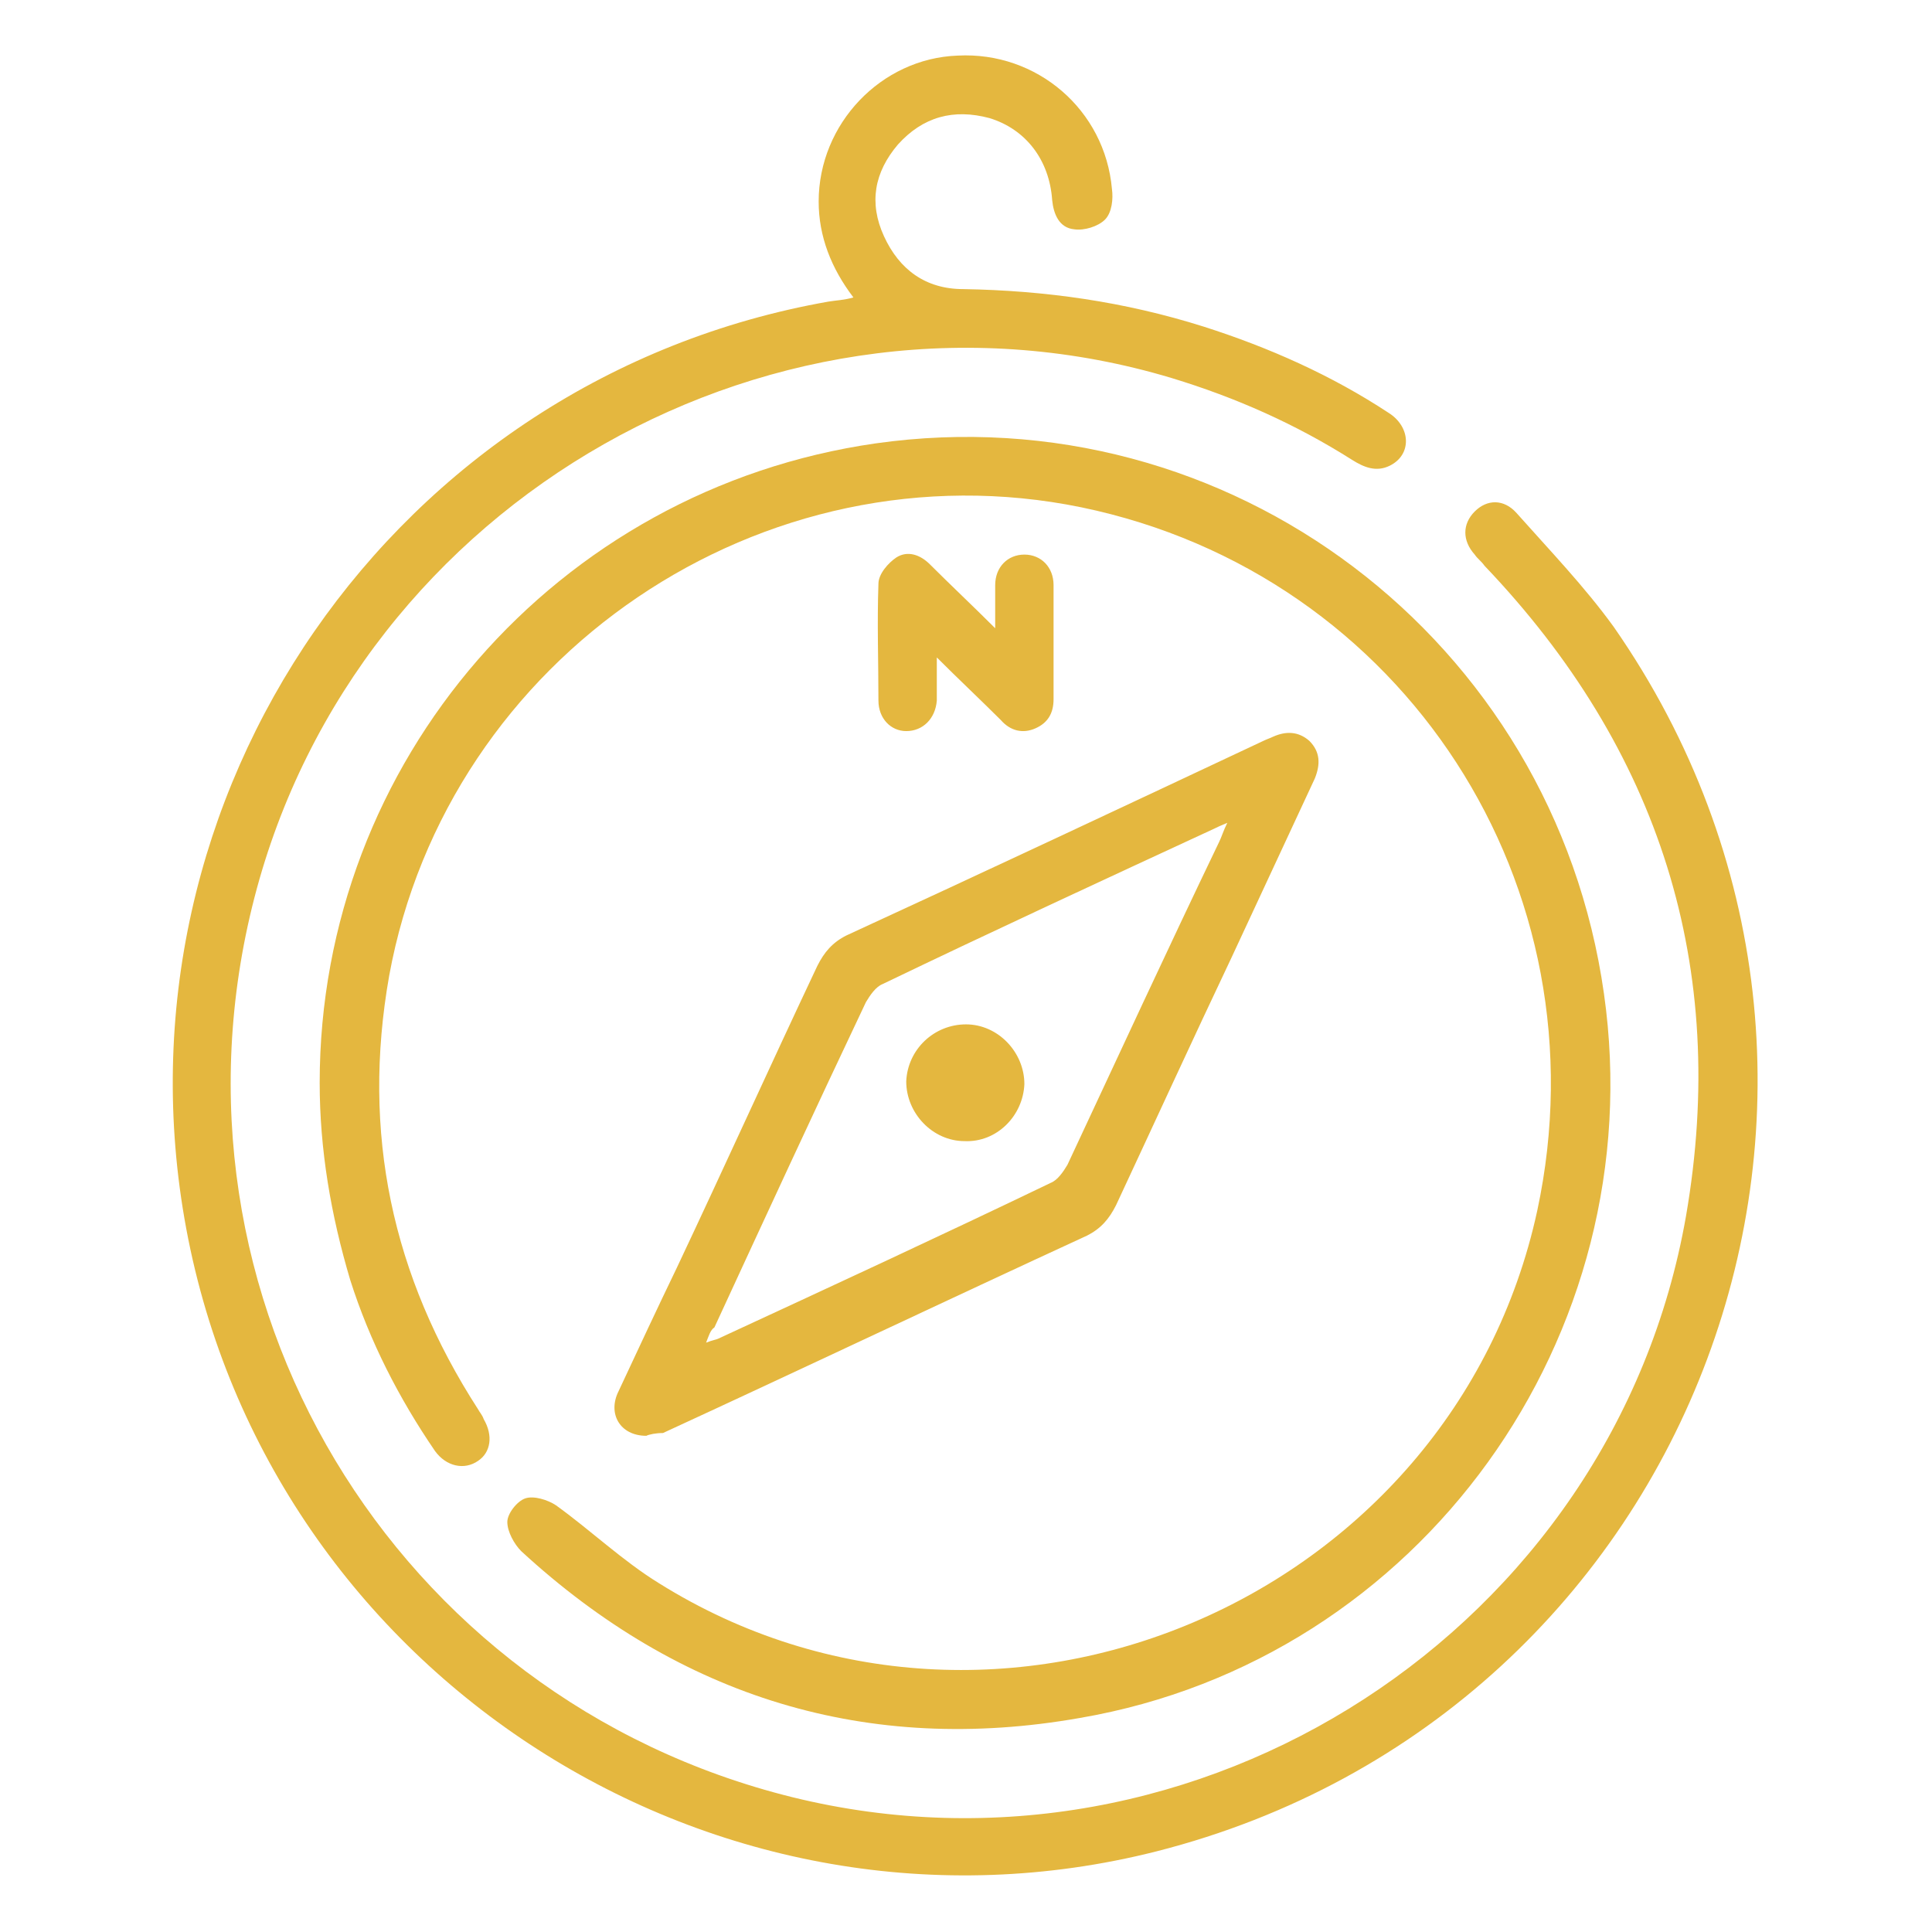
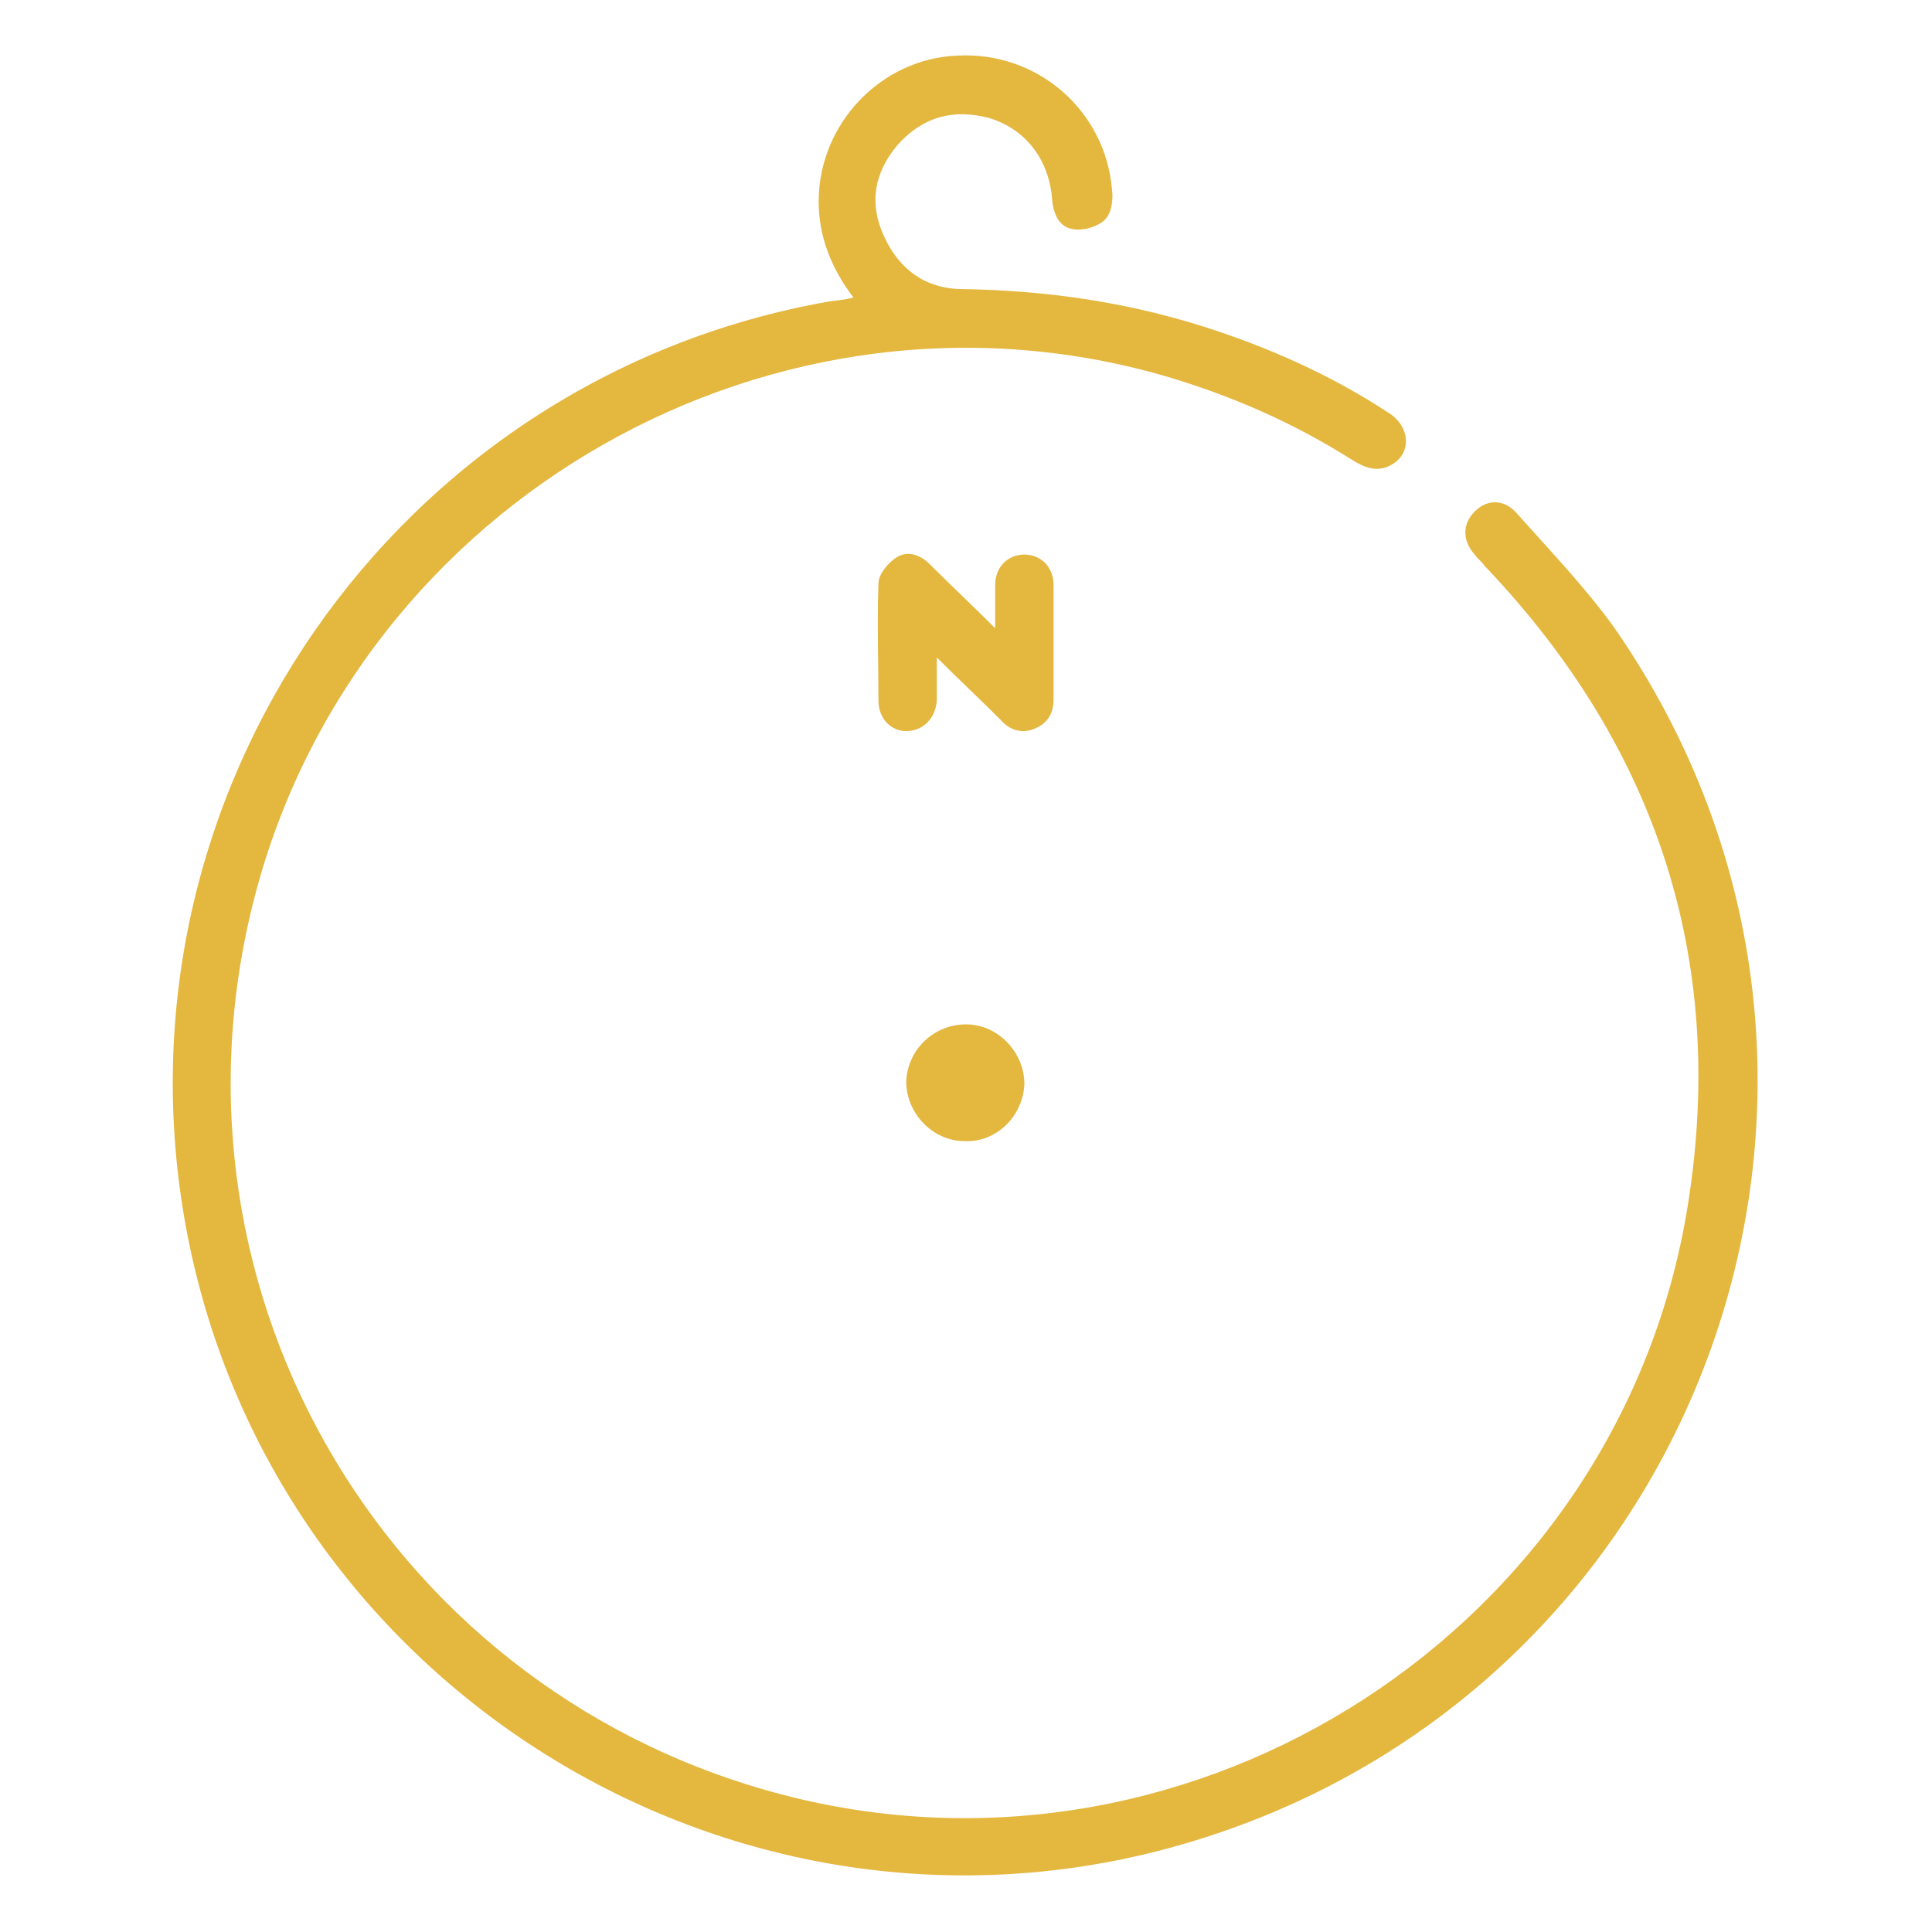
<svg xmlns="http://www.w3.org/2000/svg" version="1.1" id="Layer_1" x="0px" y="0px" viewBox="0 0 139 139" style="enable-background:new 0 0 139 139;" xml:space="preserve">
  <style type="text/css">
	.st0{display:none;}
	.st1{display:inline;fill:none;}
	.st2{display:inline;}
	.st3{fill-rule:evenodd;clip-rule:evenodd;fill:#E4B73F;}
	.st4{fill:#E4B73F;}
</style>
  <g id="Layer_x0020_1" class="st0">
    <rect class="st1" width="139" height="139" />
    <g id="_3097415324528" class="st2">
      <path class="st3" d="M29.9,111.5h24.8l1.3,3.6H29C29.1,113.7,29.8,112.9,29.9,111.5z M7.4,117.3V85.5c0-2.8,1.9-4.8,3.6-5.8    c4.1-2.3,3.6,1.3,3.6-5.6c0-3.9-0.2-5.5,1.9-7.6c1.4-1.5,3.8-2.6,6.6-2.6c4.1,0,7.8-0.8,7.8,1.9c0,4.6-12.6-1.4-12.6,5.8    c0,11.7-0.3,4.3,4.9,8.9c3.3,2.9,2.4,6.9,2.4,12.7h28.6c1.4,0,2.6,0.7,3.4,1.2c1.1-0.3,1.9-1.2,3.6-1.2h9c1.4,0,2.8,3.7-1,3.7    c-8.7,0-9.7-1-9.7,3.6h4.1c4.2,0,6.1,6.2,1.1,9.1c-2.1,1.2-3.4,1.3-5.9,1.9c0.1,1.4,0.9,2.2,1,3.6h23.1c0.4-0.8,0.8-2.2,1.1-3.2    c0.4-1.2,0.6-2.3,1.1-3.3c-1.8-0.1-5.5-2.5-6.8-3.4c-3.3-2.4-4.2-3.8-4.2-7.3c0-1.8,2.3-4.6,5.1-4.6h10.7v-8    c0-3.3,3.5-6.6,7.3-6.6c0-6.1,1.2-10.9-4.6-10.9H64.2c-2.2,0-3.8,0.9-4.4,2.4c-0.5,1.4-0.3,11.1-0.3,13.3c0,1.2,0.7,5.3-1.5,5.3    c-2.6,0-2.2-1.7-2.2-4.4c0-2.1,0-4.2,0-6.3c0-4.9,0.9-8.9-2.5-10.1c-3.5-1.2-16.2,0.5-18.2-0.8c-1.6-1-0.5-3.4,0.8-3.4H51    c3.8,0,5,1.5,6.8,2.7c1.1-1.7,4.1-2.7,7-2.7h27.4c3.4,0,6.5,1.7,7.7,4c1.3,2.4,0.8,7.6,0.8,10.6c0.7,0.3,1.9,0.5,2.8,0.8    c1.1,0.4,1.2,0.9,2.3,1.1l2.8-6.2c0.4-0.8,0.6-1.2,0.9-2l4.7-10.3c0.8-1.7,1.9-4.6,2.8-5.9c3.9-6,14.5-5.4,14.5,0.9    c0,11.9-1.6,24.8-5.6,34.7c-0.8,1.9-1.5,3.4-2.5,5.3s-5.1,7.8-7,8.3l1.4,5c0.6,1.7,0.9,2.9,1.5,4.6c0.9,3.1,3.6,8.2-0.2,8.2    c-1.5,0-1.9-2-2.3-3.3l-2.5-8.1c-0.4-1.3-0.9-2.7-1.2-4.1c-5.9,3.1-13.7,4-20.8,3.1c-1.1-0.1-2.8-0.6-4-0.7c0,1.9-1.3,3.5-1.5,5.3    h17c1,0,4.1-0.4,4.1,1.5c0,2.7-1.4,2.2-4.4,2.2h-18c-0.5,1.1-0.8,4.1-2.4,4.1c-3.4,0-1.8-3.4-1.7-4.1H61c1.1,2.2,0.6,4.1-1,4.1    c-2.1,0-2.3-1.6-2.9-4.1H27.7c-0.8,1.6-0.6,4.1-2.9,4.1c-3.3,0-0.6-5.4-0.2-6.8c0.4-1.6,1.1-3.1,1.5-4.6    c-11.1-0.9-11.3-10.9-4.1-10.9V86.2c0-2.6-2-3.9-4.6-3.9s-6.3,0-6.3,3.9v28.9h8.3c2.7,0,2.2,3.6,0.5,3.6H8.8    C8.2,118.8,7.4,117.9,7.4,117.3L7.4,117.3z M21,104.5c0.3-0.2,0.3-0.2,0.7-0.2h41.5c1.3,0,1.2,2-2.5,3.1S34.6,108,29.2,108    c-2.1,0-7.1-0.4-8.2-2.3C20.6,104.7,21,104.7,21,104.5z M25.6,96.9h27.2c1.7,0,3.2,0.3,3.2,1.9v1.7H25.6    C25.6,100.6,25.6,96.9,25.6,96.9z M93.5,93.3c0-8.4-1.2-10.9,6.3-10.9c2,0,3.3,0.7,4.1,1.9l-1.5,3.4C100.8,91.1,98,93.3,93.5,93.3    z M127.8,61c0,5.7-1.4,15.9-2.8,21.3c-1.6,6.3-3.5,11.7-7.3,16.7c-8,10.7-30.3,10.3-39,1.4c-0.5-0.5-1-1.1-0.8-1.9    c0.2-1,0.8-1.4,1.6-1.5c1.7-0.3,20.5,0,24,0c4.9,0,9.1-3.4,10.9-7l9.5-20.6c0.6-1.4,1.2-2.8,1.9-4.2L127.8,61L127.8,61z     M103.2,93.3c1.1-1.6,1.8-1.7,2.9-4.6l7.1-15.5c1-1.9,6.5-14.5,7.2-15.4c1.3-1.8,2.4-2.1,5.4-2.1c-0.4,1.8-12.3,26.6-14.1,31    C110.3,90.2,107.8,92.9,103.2,93.3z" />
      <path class="st3" d="M18.3,45.7c10.3,0,19-1.6,27.1-4.7c17.4-6.7,17.5-13.1,32.7-4.6c5,2.8,2.3,2.9,11.4-3.2    c2.5-1.7,5-3.3,7.7-4.7v20.9H18.3V45.7z M14.6,17.6v33.7c0,1.5,1.2,1.9,2.7,1.9h80.8c1.4,0,2.7-0.5,2.7-1.9V17.6    c0-0.8-1.1-1.5-1.9-1.5H73.6c-2.5,0-3,3.9,0.7,3.9h22.8c0,5.2,0.7,3.6-3.7,6.3l-11.8,7.8l-3.3-1.8c-1.2-0.6-2.2-1.2-3.4-1.7    c-12.2-5.2-15.9,0.8-30.4,6.7c-7.3,2.9-18,4.8-26.3,4.8V20h47.1c3.7,0,3.3-3.9,0.7-3.9H16.6C15.7,16.1,14.6,16.8,14.6,17.6z" />
    </g>
  </g>
  <g>
    <path class="st4" d="M61.4,21.4c-1.6-2.1-2.5-4.4-2.5-6.9c0-5.6,4.5-10.3,10-10.5c5.7-0.3,10.6,3.9,11.1,9.6c0.1,0.7,0,1.7-0.5,2.2   c-0.5,0.5-1.5,0.8-2.2,0.7c-1.1-0.1-1.5-1.1-1.6-2.1c-0.2-2.9-1.9-5.1-4.5-5.9c-2.6-0.7-4.8-0.1-6.6,1.9c-1.7,2-2.1,4.2-1,6.6   s3,3.8,5.7,3.8c5.9,0.1,11.6,0.9,17.3,2.7c4.7,1.5,9.2,3.5,13.3,6.2c1.6,1,1.7,3,0.1,3.8c-1,0.5-1.9,0.1-2.7-0.4   c-4.1-2.6-8.4-4.5-13-5.9c-28.3-8.5-58.6,8.7-66,37.4s10,57.6,38.7,64.7c29.2,7.2,59.1-12.1,64.3-41.8c3.1-17.9-1.9-33.6-14.5-46.8   c-0.2-0.3-0.5-0.5-0.7-0.8c-0.9-1-0.9-2.2,0-3.1c0.9-0.9,2.1-0.9,3,0.1c2.4,2.7,4.9,5.3,7,8.2c22.9,32.9,6,78.2-32.9,88.1   c-31.6,8-63.8-12.6-69.8-44.8c-5.8-31.2,15-61.2,46.2-66.7C60.2,21.6,60.7,21.6,61.4,21.4z" />
-     <path class="st4" d="M23,77.9c0-23.1,17-42.7,40-46c25.4-3.6,48.8,14.1,52.4,39.6c3.5,24.6-13.2,47.9-37.7,52.1   c-15.3,2.7-28.8-1.5-40.2-12c-0.5-0.5-1-1.4-1-2.1c0-0.6,0.7-1.5,1.3-1.7s1.6,0.1,2.2,0.5c2.5,1.8,4.8,4,7.4,5.6   c24.3,15.2,57.1,1.3,63.2-26.8c5-23.3-9.6-45.8-32.8-50.6C54.9,31.8,32.2,47.2,28,70.2c-2,11.3,0.2,21.6,6.4,31.2   c0.1,0.2,0.3,0.4,0.4,0.7c0.7,1.2,0.5,2.4-0.4,3c-1,0.7-2.3,0.4-3.1-0.7c-2.6-3.8-4.7-7.9-6.1-12.3C23.8,87.4,23,82.7,23,77.9z" />
-     <path class="st4" d="M46.5,103.3c-1.9,0-2.8-1.6-2-3.2c1.4-3,2.8-6,4.2-8.9c3.4-7.2,6.7-14.5,10.1-21.7c0.5-1,1.1-1.7,2.1-2.2   c10-4.6,20-9.3,30-14c0.2-0.1,0.5-0.2,0.7-0.3c0.9-0.4,1.8-0.4,2.6,0.3C95,54.1,95,55,94.6,56c-2,4.3-4,8.6-6,12.9   c-2.8,5.9-5.5,11.8-8.3,17.8c-0.5,1-1.1,1.7-2.1,2.2c-10.2,4.7-20.3,9.5-30.5,14.2C47.2,103.1,46.7,103.2,46.5,103.3z M50.8,96.6   c0.5-0.2,0.7-0.2,0.9-0.3c8-3.7,16-7.4,23.9-11.2c0.5-0.2,0.9-0.8,1.2-1.3c3.6-7.7,7.2-15.5,10.9-23.2c0.2-0.4,0.3-0.8,0.6-1.4   c-0.5,0.2-0.7,0.3-0.9,0.4c-8,3.7-16,7.4-23.9,11.2c-0.5,0.2-0.9,0.8-1.2,1.3c-3.7,7.8-7.3,15.6-10.9,23.4   C51.1,95.7,51,96.1,50.8,96.6z" />
    <path class="st4" d="M67.4,47.3c0,1.1,0,2.1,0,3.1c-0.1,1.3-1,2.2-2.2,2.2c-1.1,0-2-0.9-2-2.2c0-2.8-0.1-5.6,0-8.4   c0-0.7,0.7-1.5,1.3-1.9c0.8-0.5,1.7-0.2,2.4,0.5c1.5,1.5,3.1,3,4.7,4.6c0-1.1,0-2.1,0-3.1c0-1.3,0.9-2.2,2.1-2.2s2.1,0.9,2.1,2.2   c0,2.7,0,5.5,0,8.2c0,1-0.4,1.7-1.3,2.1c-0.9,0.4-1.8,0.2-2.5-0.6C70.6,50.4,69,48.9,67.4,47.3z" />
    <path class="st4" d="M69.4,82.1c-2.3,0-4.2-2-4.2-4.3c0.1-2.3,2-4.1,4.3-4.1s4.2,2,4.2,4.3C73.6,80.3,71.7,82.2,69.4,82.1z" />
  </g>
</svg>